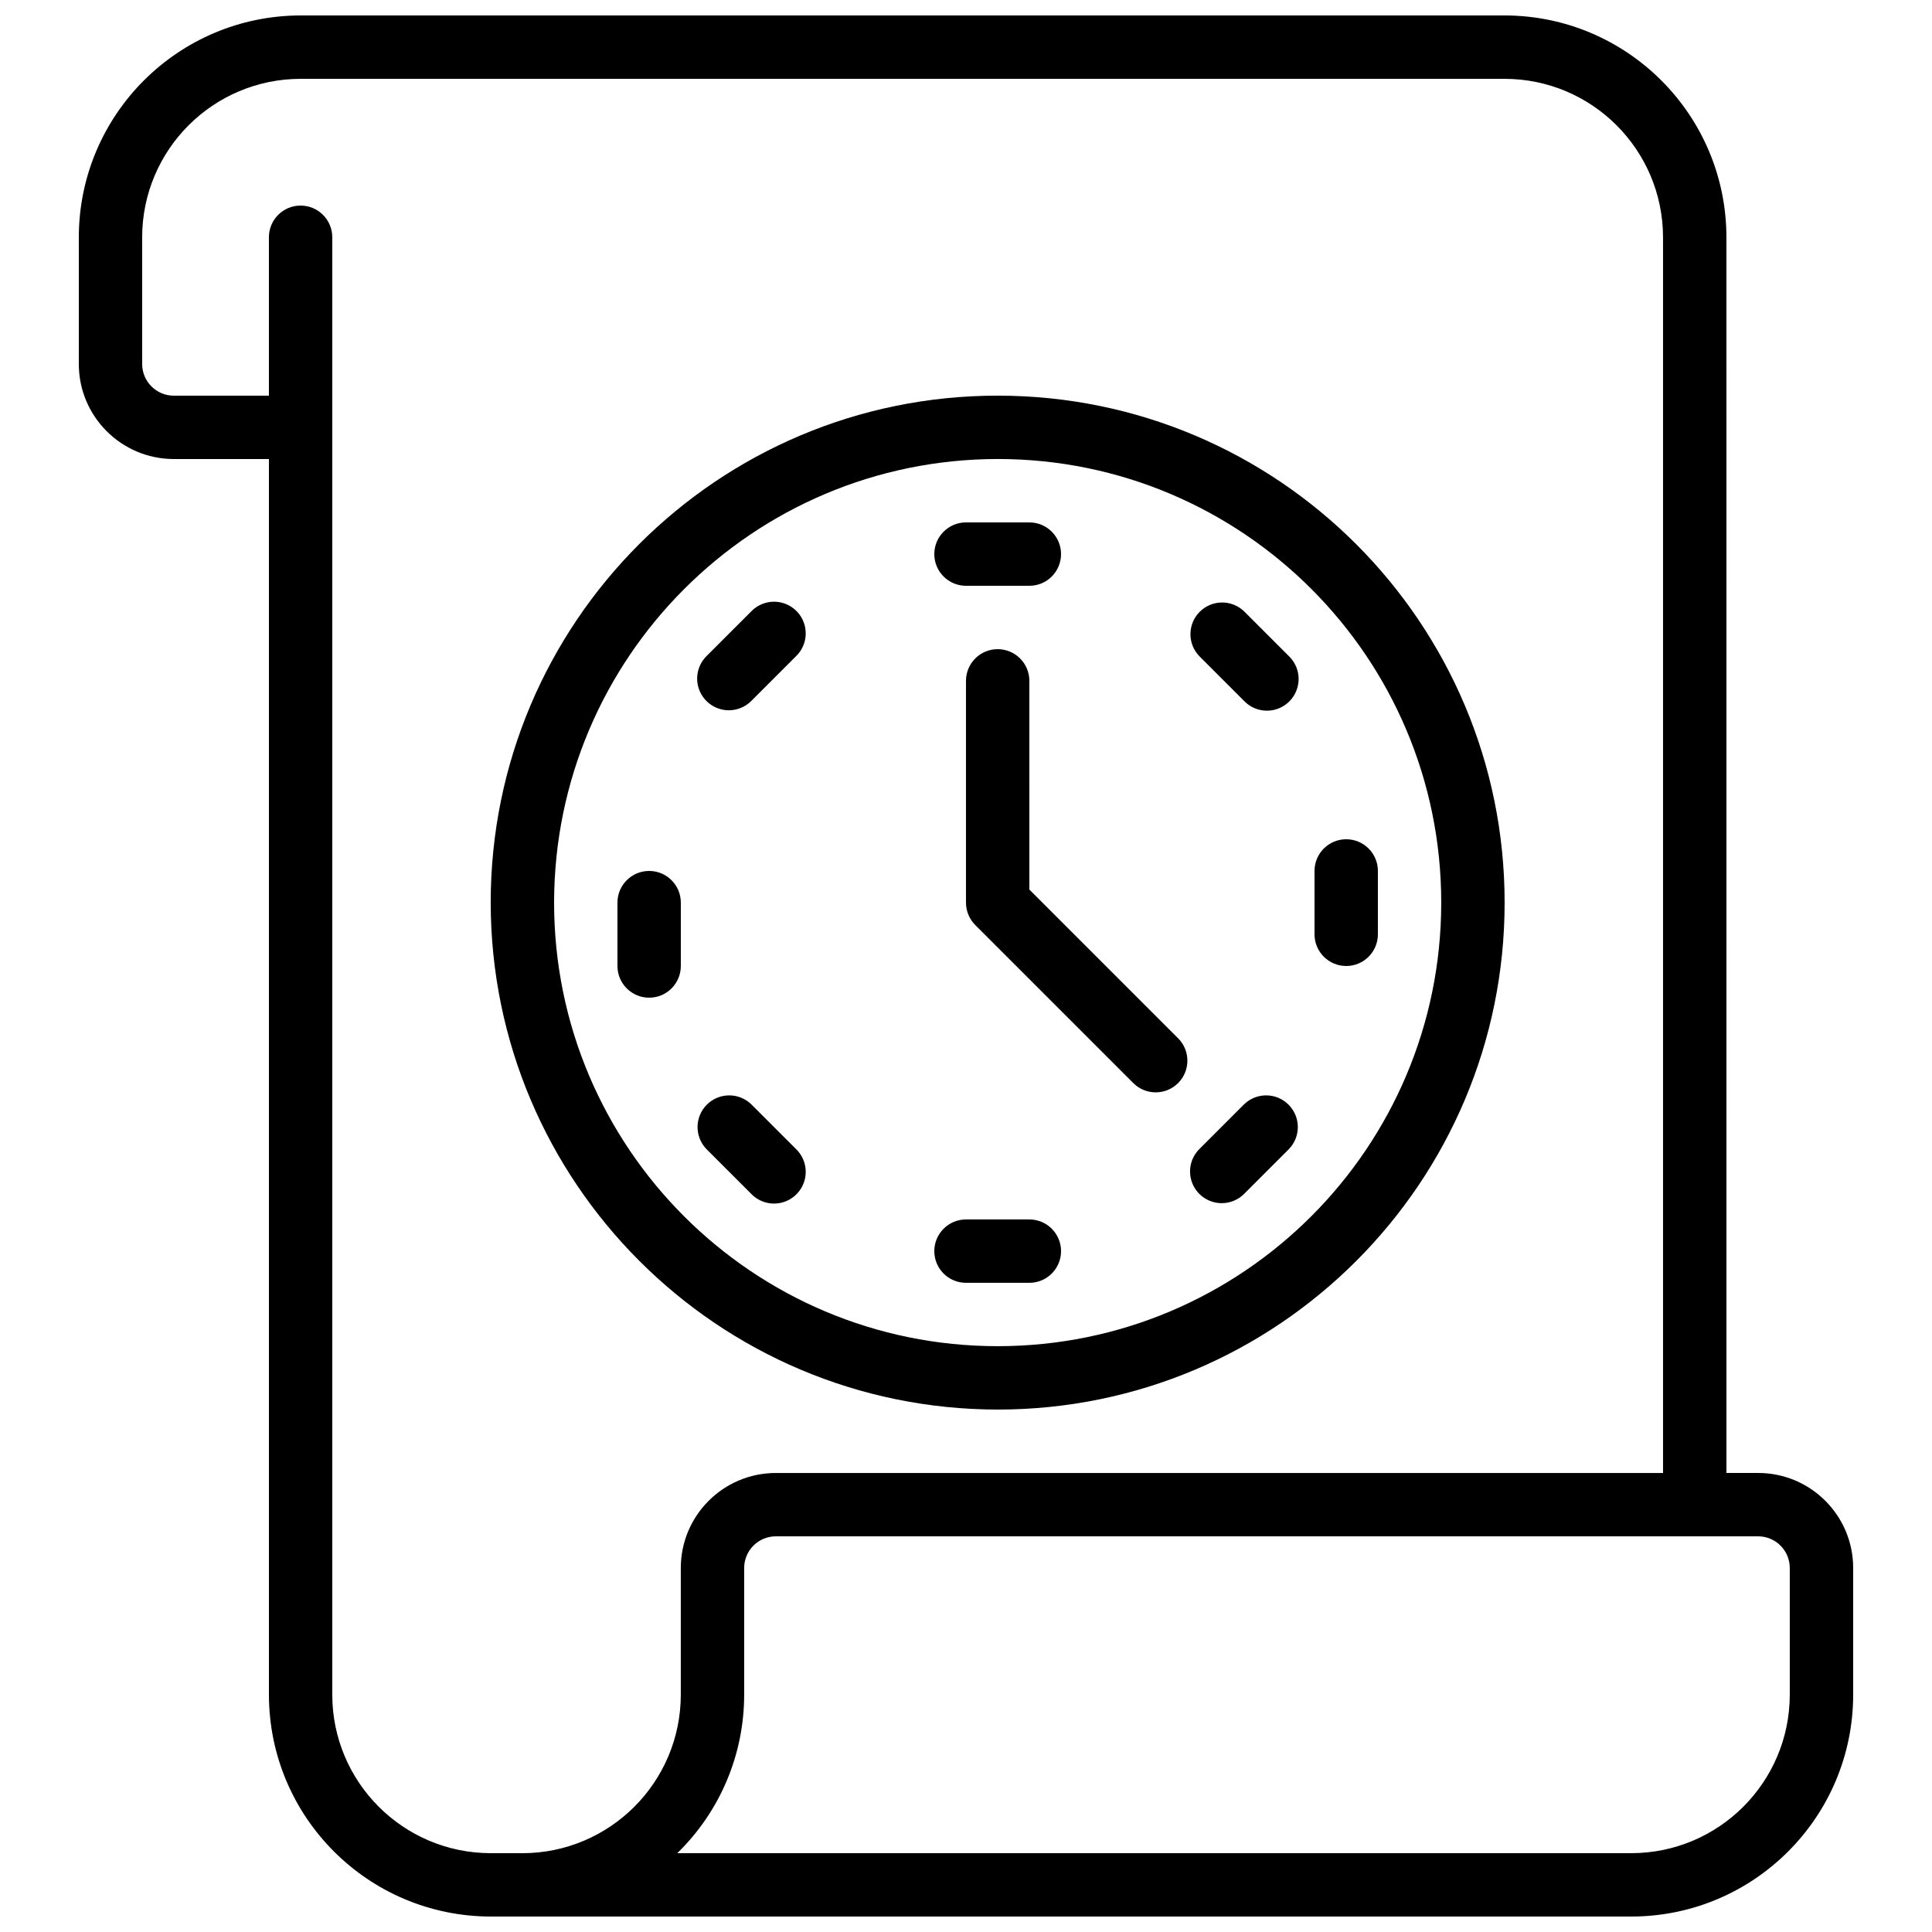
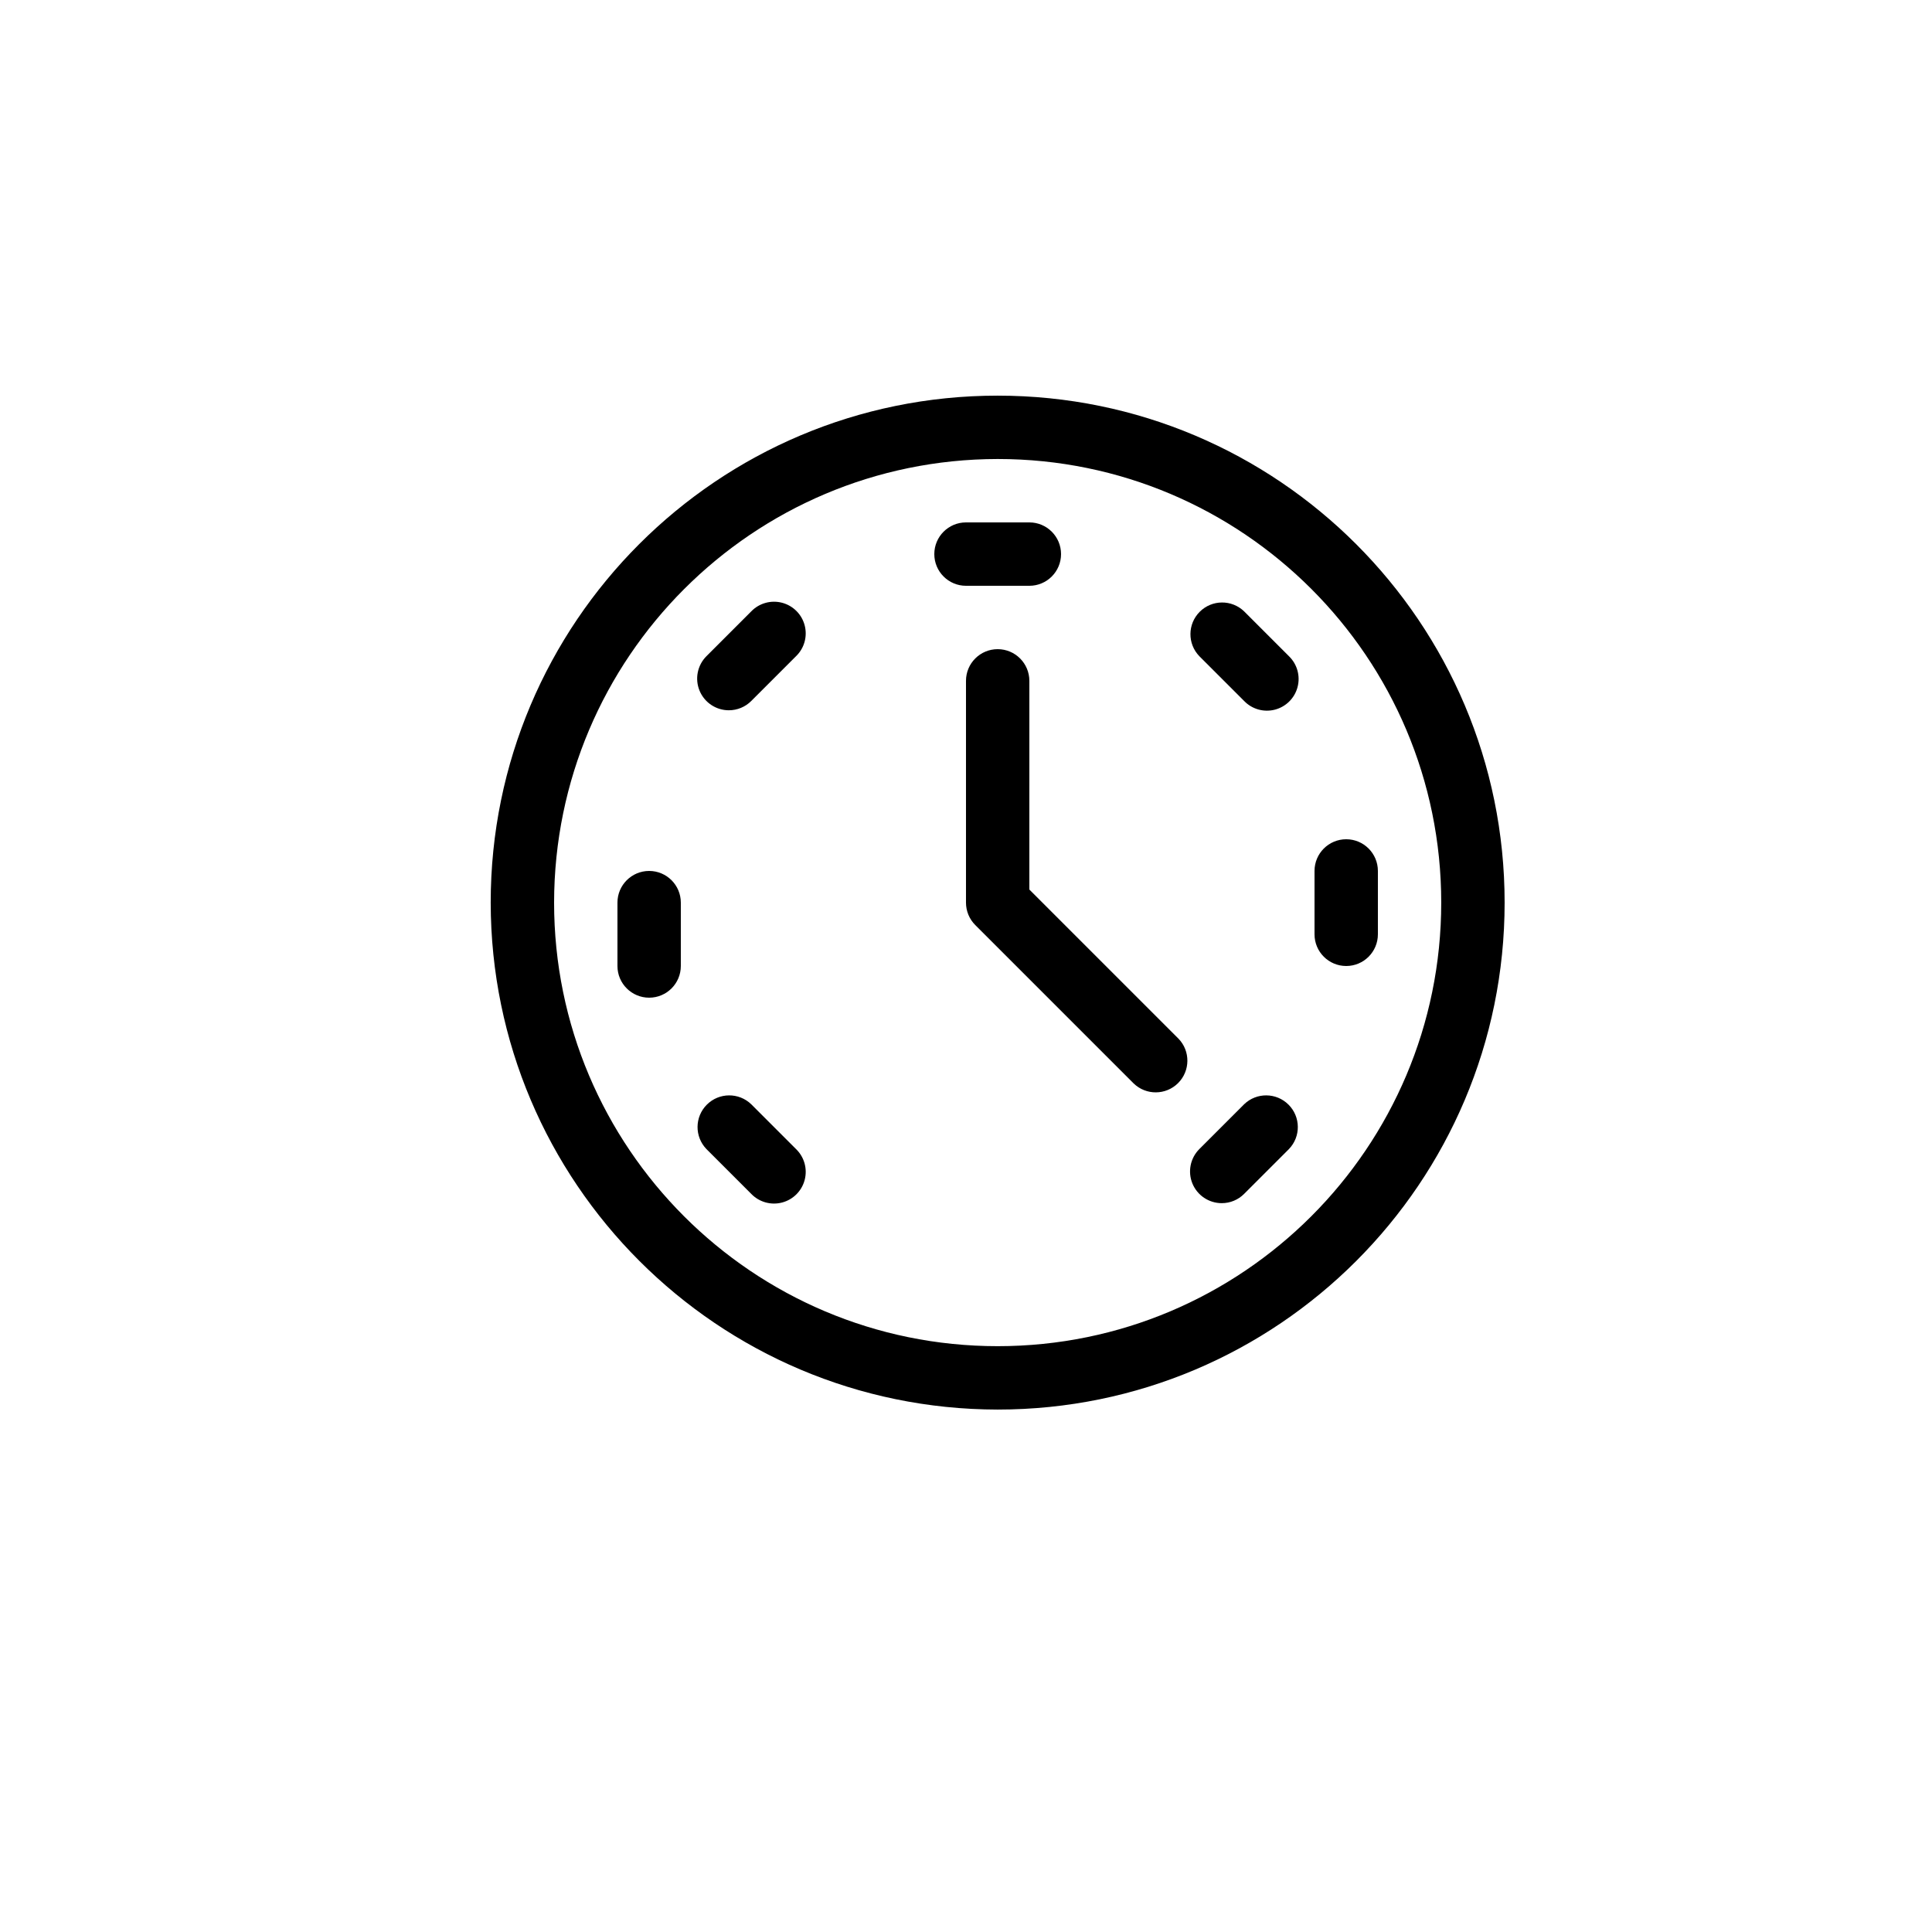
<svg xmlns="http://www.w3.org/2000/svg" width="800px" height="800px" version="1.1" viewBox="144 144 512 512">
  <defs>
    <clipPath id="a">
-       <path d="m164 148.09h472v503.81h-472z" />
-     </clipPath>
+       </clipPath>
  </defs>
  <g clip-path="url(#a)">
    <path d="m601.52 206.87c-0.043-32.445-26.336-58.734-58.777-58.777h-319.08c-32.445 0.043-58.734 26.332-58.777 58.777v33.586c0 13.914 11.277 25.191 25.191 25.191h25.191v327.48c0.039 32.445 26.332 58.738 58.777 58.777h302.29c32.445-0.039 58.734-26.332 58.777-58.777v-33.586c0-13.914-11.277-25.191-25.191-25.191h-8.395zm-327.48 428.24c-23.176-0.027-41.957-18.809-41.984-41.984v-386.25c0-4.637-3.762-8.395-8.398-8.395-4.637 0-8.395 3.758-8.395 8.395v41.984h-25.191c-4.637 0-8.398-3.758-8.398-8.398v-33.586c0.027-23.176 18.809-41.957 41.984-41.984h319.08c23.176 0.027 41.953 18.809 41.984 41.984v327.48h-235.11c-13.91 0-25.191 11.277-25.191 25.191v33.586c-0.027 23.176-18.809 41.957-41.984 41.984zm335.87-83.969c4.637 0 8.398 3.762 8.398 8.398v33.586c-0.027 23.176-18.809 41.957-41.984 41.984h-252.84c11.336-11.027 17.727-26.168 17.727-41.984v-33.586c0-4.637 3.758-8.398 8.395-8.398z" />
  </g>
  <path d="m408.39 517.55c74.199 0 134.35-60.152 134.35-134.35s-60.152-134.35-134.35-134.35-134.35 60.148-134.35 134.35c0.086 74.164 60.188 134.26 134.35 134.35zm0-251.91c64.926 0 117.55 52.633 117.55 117.55 0 64.926-52.629 117.56-117.55 117.56-64.922 0-117.55-52.633-117.55-117.56 0.07-64.895 52.66-117.48 117.55-117.55z" />
  <path d="m416.79 324.43c0-4.637-3.762-8.395-8.398-8.395s-8.395 3.758-8.395 8.395v58.777c0 2.231 0.883 4.363 2.457 5.938l41.984 41.984c3.297 3.184 8.535 3.137 11.773-0.102 3.238-3.238 3.285-8.477 0.102-11.77l-39.523-39.523z" />
  <path d="m400 299.24h16.793c4.637 0 8.395-3.762 8.395-8.398 0-4.637-3.758-8.398-8.395-8.398h-16.793c-4.641 0-8.398 3.762-8.398 8.398 0 4.637 3.758 8.398 8.398 8.398z" />
-   <path d="m400 483.96h16.793c4.637 0 8.395-3.758 8.395-8.395 0-4.637-3.758-8.398-8.395-8.398h-16.793c-4.641 0-8.398 3.762-8.398 8.398 0 4.637 3.758 8.395 8.398 8.395z" />
  <path d="m337.15 332.23c2.227 0 4.363-0.883 5.938-2.461l11.871-11.871c2.184-2.109 3.059-5.231 2.289-8.168-0.766-2.934-3.059-5.227-5.996-5.996-2.934-0.766-6.059 0.109-8.164 2.289l-11.875 11.875c-2.398 2.402-3.117 6.012-1.82 9.148 1.301 3.137 4.363 5.184 7.758 5.184z" />
  <path d="m467.77 462.85c2.227 0.008 4.367-0.879 5.938-2.461l11.871-11.871c3.184-3.297 3.137-8.531-0.102-11.77-3.238-3.242-8.477-3.285-11.77-0.105l-11.875 11.875c-2.398 2.402-3.117 6.012-1.82 9.148 1.301 3.137 4.363 5.184 7.758 5.184z" />
  <path d="m316.03 374.81c-4.637 0-8.398 3.758-8.398 8.395v16.797c0 4.637 3.762 8.395 8.398 8.395s8.395-3.758 8.395-8.395v-16.797c0-4.637-3.758-8.395-8.395-8.395z" />
  <path d="m500.76 400c4.637 0 8.395-3.762 8.395-8.398v-16.793c0-4.637-3.758-8.398-8.395-8.398-4.641 0-8.398 3.762-8.398 8.398v16.793c0 4.637 3.758 8.398 8.398 8.398z" />
  <path d="m343.09 460.39c2.106 2.184 5.231 3.059 8.164 2.293 2.938-0.77 5.231-3.062 5.996-6 0.77-2.934-0.105-6.055-2.289-8.164l-11.871-11.875c-3.297-3.18-8.531-3.137-11.773 0.105-3.238 3.238-3.281 8.473-0.102 11.77z" />
  <path d="m473.71 329.77c2.106 2.184 5.231 3.059 8.164 2.293 2.938-0.77 5.231-3.062 5.996-6 0.77-2.934-0.105-6.055-2.289-8.164l-11.871-11.875c-3.297-3.18-8.531-3.137-11.773 0.105-3.238 3.238-3.281 8.477-0.102 11.77z" />
</svg>